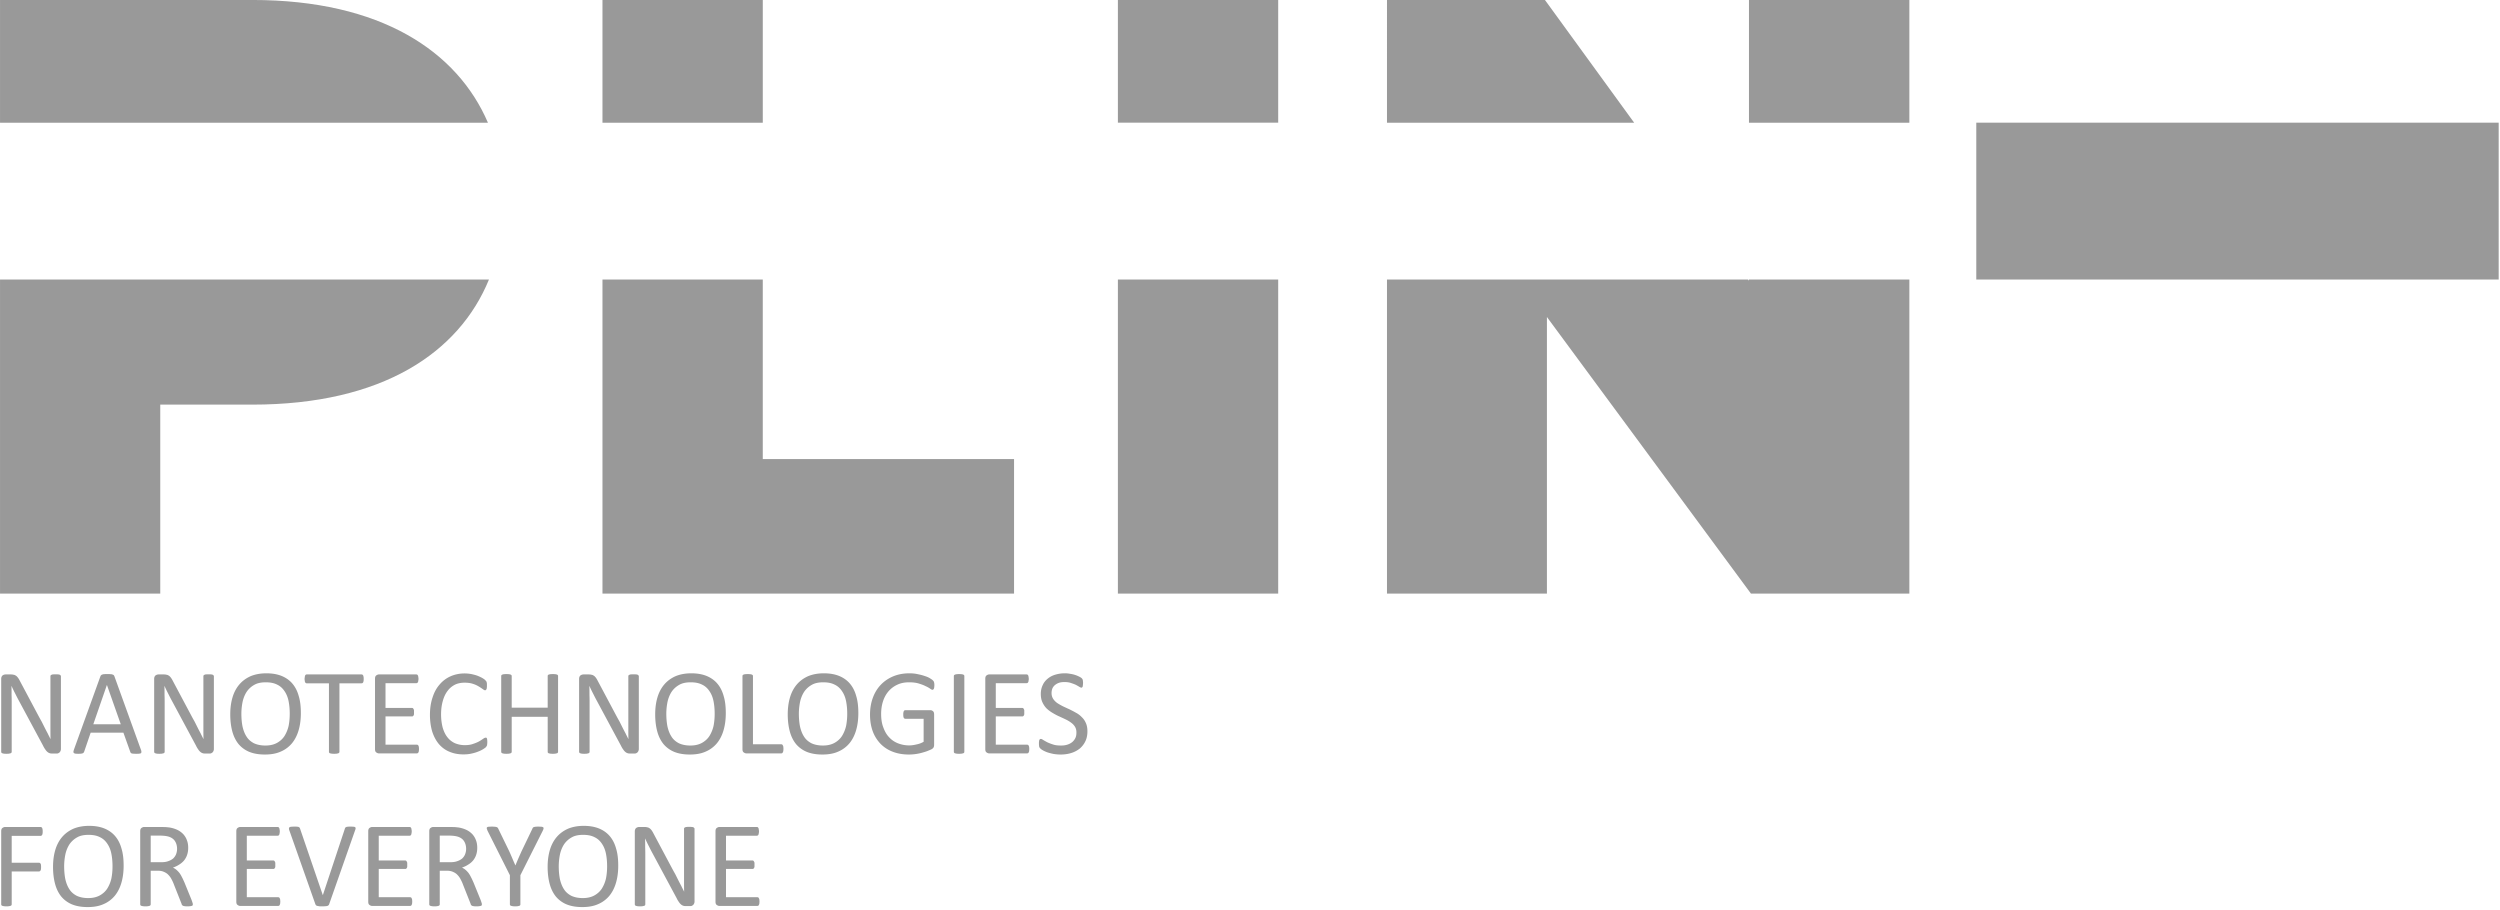
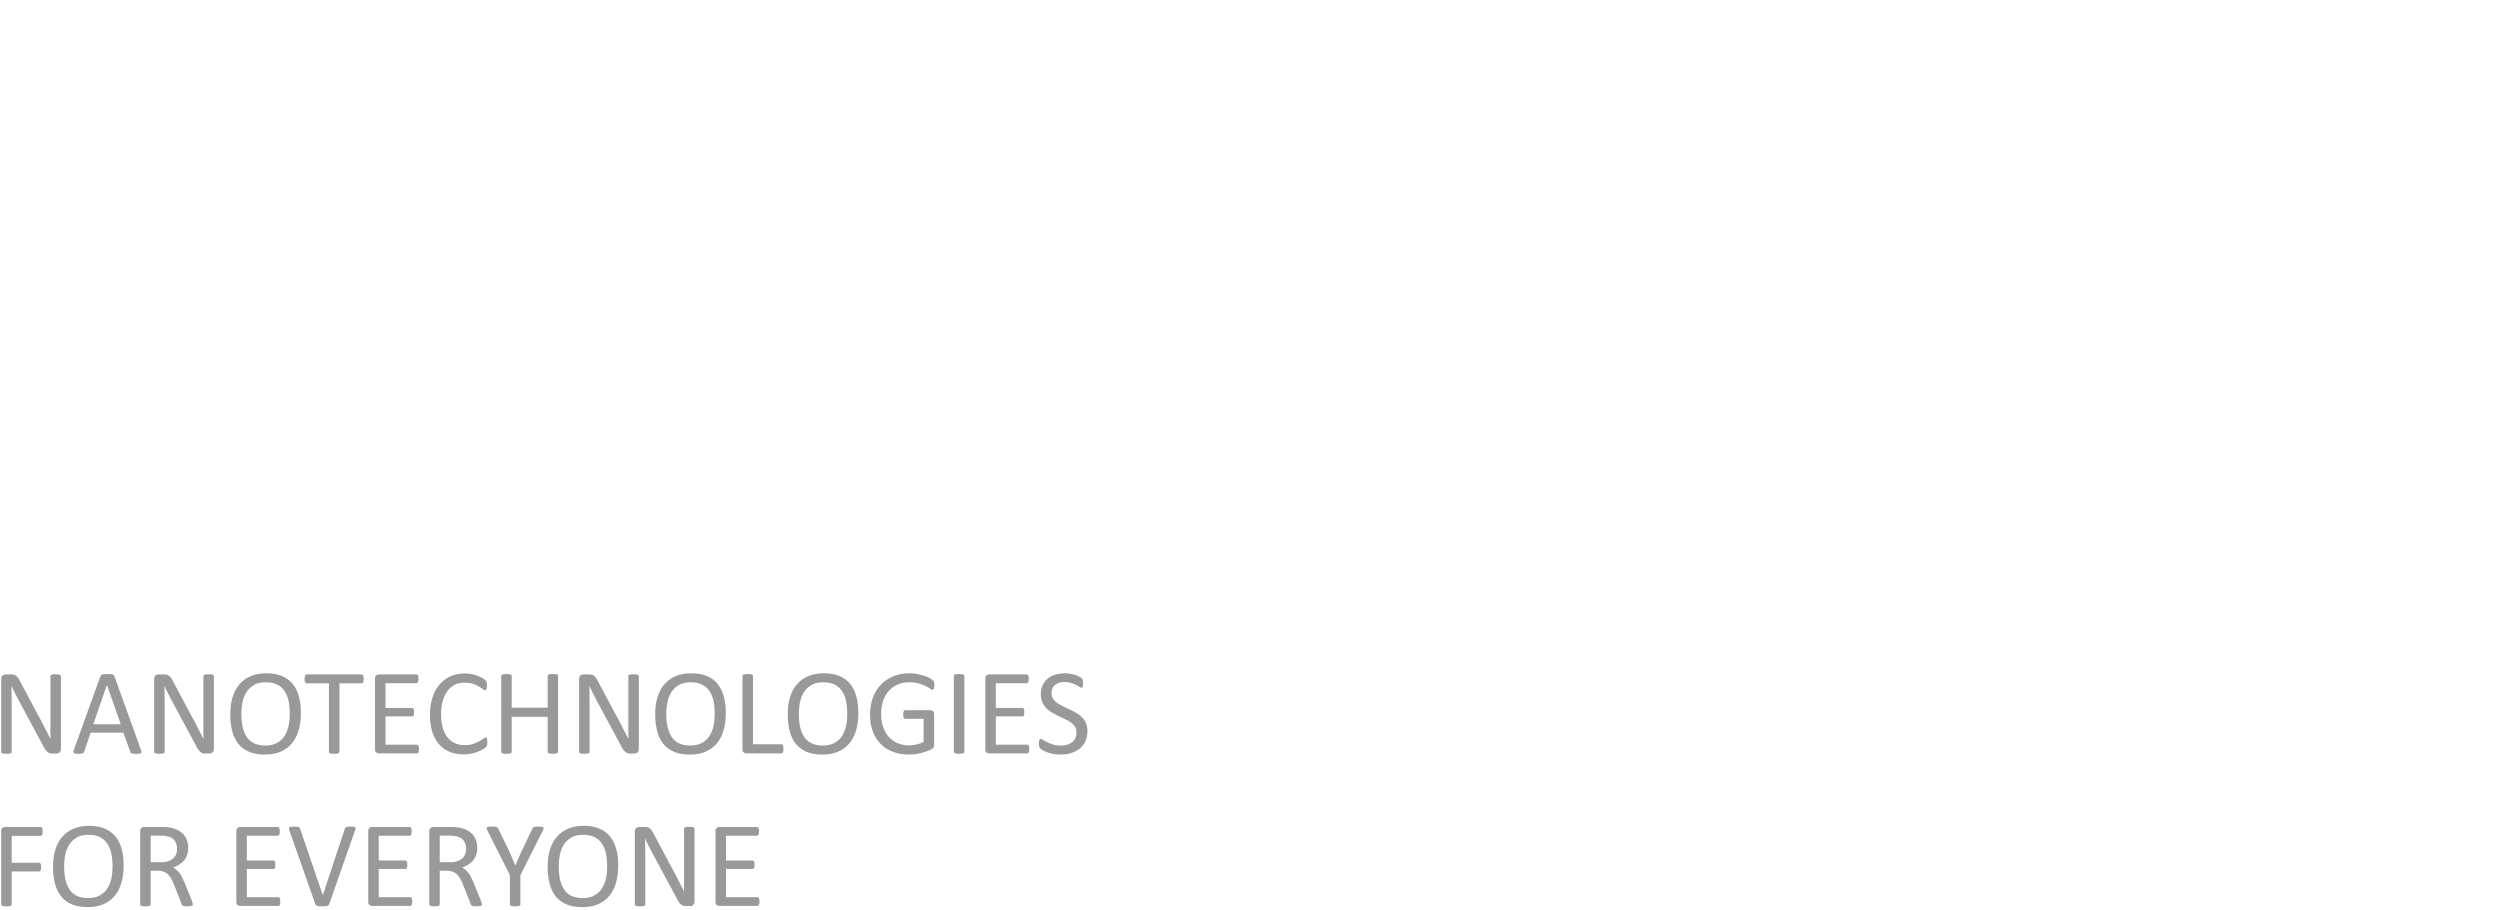
<svg xmlns="http://www.w3.org/2000/svg" viewBox="0 0 720 262" fill-rule="evenodd" clip-rule="evenodd" stroke-linejoin="round" stroke-miterlimit="2">
  <g fill="#999">
-     <path d="M569.169 35.337h150.45v45.161H569.17z" />
-     <path d="M321.952 35.337h46.169V-.007h-46.169v35.344zM72.662-.007H.006V35.34h140.52C131.71 14.828 109.764-.007 72.662-.007zm431.041 0V35.34h46.193V-.007h-46.193zm-58.76 0h-45.491V35.34h71.187L444.944-.007zm-225.263 0h-46.169V35.34h46.17V-.007zm284.023 80.842l-.253-.337H399.452v90.452h46.063V91.302l58.754 79.65h45.627V80.499h-46.193v.337zM.003 170.95h46.151v-54.418h26.508c37.52 0 59.554-15.01 68.162-36.034H.004v90.452zm321.949 0h46.169V80.498h-46.169v90.452zM219.68 80.498h-46.169v90.452h118.536v-38.741H219.68v-51.71z" fill-rule="nonzero" />
-   </g>
+     </g>
  <path d="M17.547 215.72c0 .251-.072.431-.143.611-.072.144-.18.288-.288.396-.144.108-.288.18-.432.252-.18.036-.324.036-.468.036h-1.008c-.323 0-.611 0-.827-.072a1.793 1.793 0 0 1-.684-.36 2.852 2.852 0 0 1-.612-.684 6.477 6.477 0 0 1-.684-1.151l-6.945-12.919c-.36-.648-.72-1.367-1.08-2.087-.395-.756-.719-1.44-1.043-2.16h-.036c.036.864.036 1.728.036 2.592.036.9.036 1.763.036 2.627v13.71a.52.52 0 0 1-.072.252c-.036.072-.144.144-.252.18a4.694 4.694 0 0 1-.468.108c-.18.036-.431.036-.72.036-.323 0-.54 0-.755-.036a3.735 3.735 0 0 1-.432-.108c-.108-.036-.216-.108-.252-.18-.036-.072-.072-.144-.072-.252v-20.98c0-.467.144-.791.396-1.007a1.55 1.55 0 0 1 .864-.288h1.511c.324 0 .612.036.864.108.252.036.432.144.648.288.18.108.36.324.54.54.18.252.36.54.54.9l5.325 10.003c.324.612.648 1.188.972 1.764l.863 1.727a69.8 69.8 0 0 0 .864 1.655c.252.54.54 1.08.828 1.656-.036-.936-.036-1.908-.036-2.915V194.74c0-.072 0-.144.072-.216.036-.072.108-.144.252-.18a.767.767 0 0 1 .431-.108c.216-.036.468-.036.756-.036s.504 0 .72.036c.18 0 .36.036.468.108.108.036.18.108.215.18.072.072.108.144.108.216v20.98zM40.578 215.9c.108.251.144.467.144.647a.608.608 0 0 1-.108.36c-.108.072-.252.108-.468.144-.215.036-.503.036-.863.036-.396 0-.684 0-.9-.036a1.41 1.41 0 0 1-.468-.072c-.108-.036-.216-.108-.252-.18a.58.58 0 0 1-.143-.252l-1.98-5.542h-9.428l-1.871 5.47a.58.58 0 0 1-.144.252c-.072.108-.144.144-.252.216a3.085 3.085 0 0 1-.468.108c-.216.036-.468.036-.792.036-.36 0-.647 0-.863-.036-.216-.036-.36-.108-.432-.18-.108-.072-.144-.216-.144-.36s.072-.36.144-.612l7.629-21.123c.072-.144.108-.252.216-.324a.696.696 0 0 1 .324-.18c.144-.072.324-.108.54-.108.251-.036.54-.036.9-.036.359 0 .683 0 .899.036.252 0 .468.036.612.108a.844.844 0 0 1 .36.18c.071.108.143.216.18.324l7.628 21.123zm-9.788-18.641l-3.922 11.335h7.917L30.79 197.26zM61.6 215.72c0 .251-.072.431-.144.611-.072.144-.18.288-.288.396-.144.108-.288.18-.432.252-.18.036-.324.036-.468.036h-1.007c-.324 0-.612 0-.828-.072a1.793 1.793 0 0 1-.684-.36 2.852 2.852 0 0 1-.611-.684 6.477 6.477 0 0 1-.684-1.151l-6.945-12.919c-.36-.648-.72-1.367-1.08-2.087-.396-.756-.72-1.44-1.043-2.16h-.036c.036.864.036 1.728.036 2.592.036.9.036 1.763.036 2.627v13.71a.52.52 0 0 1-.072.252c-.036.072-.144.144-.252.18a4.694 4.694 0 0 1-.468.108c-.18.036-.432.036-.72.036-.324 0-.54 0-.756-.036a3.735 3.735 0 0 1-.431-.108c-.108-.036-.216-.108-.252-.18-.036-.072-.072-.144-.072-.252v-20.98c0-.467.144-.791.396-1.007a1.55 1.55 0 0 1 .863-.288h1.512c.324 0 .611.036.863.108.252.036.432.144.648.288.18.108.36.324.54.54.18.252.36.54.54.9l5.326 10.003c.323.612.647 1.188.971 1.764l.864 1.727a69.8 69.8 0 0 0 .863 1.655c.252.54.54 1.08.828 1.656-.036-.936-.036-1.908-.036-2.915V194.74c0-.072 0-.144.072-.216.036-.072.108-.144.252-.18a.767.767 0 0 1 .432-.108c.216-.036.468-.036.756-.036.287 0 .503 0 .72.036.18 0 .36.036.467.108.108.036.18.108.216.18.072.072.108.144.108.216v20.98zM86.646 205.356c0 1.835-.216 3.49-.648 4.966-.432 1.475-1.08 2.735-1.943 3.778a8.616 8.616 0 0 1-3.239 2.375c-1.295.576-2.807.828-4.534.828-1.727 0-3.203-.252-4.462-.756a8.055 8.055 0 0 1-3.095-2.23c-.792-.972-1.403-2.16-1.8-3.6-.395-1.439-.61-3.094-.61-5.001 0-1.764.215-3.42.647-4.859.432-1.475 1.115-2.734 1.979-3.742.864-1.008 1.943-1.8 3.239-2.375 1.295-.54 2.807-.828 4.534-.828 1.691 0 3.13.252 4.39.756 1.224.504 2.267 1.223 3.095 2.195.828.972 1.44 2.16 1.835 3.599.432 1.403.612 3.058.612 4.894zm-3.203.216c0-1.296-.108-2.483-.324-3.599-.215-1.116-.611-2.087-1.151-2.879-.54-.828-1.224-1.475-2.123-1.907-.9-.468-1.98-.684-3.311-.684-1.295 0-2.411.216-3.275.72a6.452 6.452 0 0 0-2.195 1.98c-.54.827-.935 1.762-1.187 2.878a17.54 17.54 0 0 0-.36 3.455c0 1.331.108 2.555.324 3.67.252 1.116.611 2.087 1.151 2.915.504.828 1.224 1.44 2.087 1.907.9.432 2.016.684 3.347.684 1.332 0 2.411-.252 3.347-.756.9-.504 1.62-1.151 2.159-1.979a9.548 9.548 0 0 0 1.187-2.915c.216-1.115.324-2.267.324-3.49zM104.74 195.532c0 .215 0 .431-.035.575a1.91 1.91 0 0 1-.108.396c-.072.108-.108.18-.216.216-.072.072-.144.072-.252.072h-6.37v19.72a.52.52 0 0 1-.071.252c-.072.072-.144.144-.252.18a4.694 4.694 0 0 1-.468.108c-.18.036-.432.036-.72.036s-.54 0-.72-.036c-.215-.036-.36-.072-.503-.108a.369.369 0 0 1-.216-.18c-.072-.072-.072-.144-.072-.252v-19.72H88.33c-.108 0-.18 0-.252-.072a.369.369 0 0 1-.18-.216c-.071-.072-.107-.216-.107-.396a2.504 2.504 0 0 1-.072-.575c0-.216.036-.396.072-.576 0-.18.036-.324.108-.432.036-.072.107-.18.18-.216a.52.52 0 0 1 .251-.072h15.798a.52.52 0 0 1 .252.072c.108.036.144.144.216.216.036.108.072.252.108.432.036.18.036.36.036.576zM120.67 215.72c0 .215-.035.395-.035.575-.036.144-.072.288-.144.396a.369.369 0 0 1-.18.216c-.108.036-.18.072-.288.072h-10.904c-.252 0-.504-.108-.756-.288-.251-.18-.36-.468-.36-.935V195.46c0-.432.109-.756.36-.936.252-.18.504-.288.756-.288h10.796a.52.52 0 0 1 .252.072c.072.036.144.144.18.216a.725.725 0 0 1 .108.396c.036.18.072.36.072.612 0 .215-.036.395-.072.54 0 .18-.036.287-.108.395a.369.369 0 0 1-.18.216.52.52 0 0 1-.252.072h-8.889v7.125h7.63c.071 0 .18.036.251.072a.645.645 0 0 1 .18.252c.072.072.108.216.144.36v1.152a1.078 1.078 0 0 1-.144.36.434.434 0 0 1-.18.18c-.072.071-.18.071-.252.071h-7.629v8.133h8.997c.108 0 .18.036.288.072a.369.369 0 0 1 .18.216c.072.108.108.252.144.396 0 .144.036.36.036.576zM140.343 213.776c0 .18 0 .324-.036.468 0 .144-.036.288-.036.396-.036.072-.072.18-.144.252-.036.108-.108.18-.216.324-.144.108-.36.288-.756.54-.36.215-.827.467-1.403.683a10.93 10.93 0 0 1-1.908.576c-.72.18-1.51.252-2.375.252-1.475 0-2.806-.252-3.994-.756-1.188-.468-2.195-1.223-3.023-2.159-.827-.972-1.475-2.159-1.943-3.562-.432-1.404-.684-3.06-.684-4.895 0-1.87.252-3.562.756-5.038.468-1.475 1.152-2.734 2.051-3.742a8.737 8.737 0 0 1 3.13-2.34c1.224-.539 2.592-.827 4.067-.827.648 0 1.296.072 1.908.18.647.144 1.223.288 1.727.468.54.216 1.007.432 1.403.648.432.252.72.468.864.611.144.18.252.288.324.36.036.108.072.18.108.288.036.108.036.252.072.396v.576c0 .216 0 .432-.036.576 0 .18-.036.323-.108.431-.036.108-.072.18-.144.216a.327.327 0 0 1-.252.108c-.144 0-.396-.144-.684-.36a16.237 16.237 0 0 0-1.151-.755 7.433 7.433 0 0 0-1.692-.756c-.647-.216-1.44-.324-2.375-.324-1.007 0-1.943.18-2.77.576-.828.432-1.548 1.008-2.124 1.8-.612.79-1.043 1.727-1.367 2.878-.324 1.116-.504 2.411-.504 3.85 0 1.476.18 2.735.468 3.851.324 1.08.756 2.015 1.367 2.77.576.757 1.296 1.296 2.123 1.692.864.36 1.8.576 2.88.576.899 0 1.69-.108 2.374-.36.684-.216 1.26-.468 1.728-.72.503-.287.863-.54 1.187-.755.288-.216.54-.324.72-.324.072 0 .144 0 .216.036.072.036.108.108.144.216a.963.963 0 0 1 .072.396c.036.18.036.395.036.683zM160.723 216.511c0 .108-.036.18-.072.252-.036.072-.108.144-.252.18a3.085 3.085 0 0 1-.468.108c-.18.036-.432.036-.684.036-.324 0-.576 0-.755-.036-.18-.036-.324-.072-.468-.108a.369.369 0 0 1-.216-.18c-.072-.072-.072-.144-.072-.252v-10.076h-10.364v10.076a.52.52 0 0 1-.072.252c-.036.072-.144.144-.252.18a3.085 3.085 0 0 1-.468.108c-.18.036-.432.036-.72.036-.287 0-.54 0-.72-.036a3.085 3.085 0 0 1-.467-.108c-.108-.036-.216-.108-.252-.18-.036-.072-.072-.144-.072-.252v-21.807c0-.108.036-.18.072-.252.036-.072.144-.108.252-.18.108-.036.252-.072.468-.108.18 0 .432-.036.72-.036.287 0 .54.036.72.036.215.036.36.072.467.108.108.072.216.108.252.18a.52.52 0 0 1 .072.252v9.104h10.364v-9.104c0-.108 0-.18.072-.252.036-.072.108-.108.216-.18.144-.036.288-.072.468-.108.18 0 .431-.036.755-.036.252 0 .504.036.684.036.216.036.36.072.468.108.144.072.216.108.252.18a.52.52 0 0 1 .072.252v21.807zM183.981 215.72c0 .251-.072.431-.144.611-.072.144-.18.288-.287.396-.144.108-.288.18-.432.252-.18.036-.324.036-.468.036h-1.008c-.324 0-.611 0-.827-.072a1.793 1.793 0 0 1-.684-.36 2.852 2.852 0 0 1-.612-.684 6.477 6.477 0 0 1-.684-1.151l-6.945-12.919c-.36-.648-.72-1.367-1.08-2.087-.395-.756-.72-1.44-1.043-2.16h-.036c.036.864.036 1.728.036 2.592.036.9.036 1.763.036 2.627v13.71a.52.52 0 0 1-.072.252c-.036.072-.144.144-.252.18a4.694 4.694 0 0 1-.468.108c-.18.036-.431.036-.72.036-.323 0-.54 0-.755-.036a3.735 3.735 0 0 1-.432-.108c-.108-.036-.216-.108-.252-.18-.036-.072-.072-.144-.072-.252v-20.98c0-.467.144-.791.396-1.007a1.55 1.55 0 0 1 .864-.288h1.511c.324 0 .612.036.864.108.252.036.432.144.648.288.18.108.36.324.54.54.18.252.36.54.54.9l5.325 10.003c.324.612.648 1.188.972 1.764l.863 1.727a69.8 69.8 0 0 0 .864 1.655c.252.54.54 1.08.828 1.656-.036-.936-.036-1.908-.036-2.915V194.74c0-.072 0-.144.072-.216.036-.072.108-.144.251-.18a.767.767 0 0 1 .432-.108c.216-.036.468-.036.756-.036s.504 0 .72.036c.18 0 .36.036.468.108.107.036.18.108.215.18.072.072.108.144.108.216v20.98zM209.027 205.356c0 1.835-.215 3.49-.647 4.966-.432 1.475-1.08 2.735-1.944 3.778a8.616 8.616 0 0 1-3.238 2.375c-1.296.576-2.807.828-4.534.828-1.728 0-3.203-.252-4.463-.756a8.055 8.055 0 0 1-3.094-2.23c-.792-.972-1.404-2.16-1.8-3.6-.396-1.439-.611-3.094-.611-5.001 0-1.764.215-3.42.647-4.859.432-1.475 1.116-2.734 1.98-3.742.863-1.008 1.943-1.8 3.238-2.375 1.296-.54 2.807-.828 4.534-.828 1.692 0 3.131.252 4.39.756 1.224.504 2.268 1.223 3.095 2.195.828.972 1.44 2.16 1.836 3.599.432 1.403.611 3.058.611 4.894zm-3.202.216c0-1.296-.108-2.483-.324-3.599-.216-1.116-.612-2.087-1.152-2.879-.54-.828-1.223-1.475-2.123-1.907-.9-.468-1.98-.684-3.31-.684-1.296 0-2.412.216-3.275.72a6.452 6.452 0 0 0-2.195 1.98c-.54.827-.936 1.762-1.188 2.878a17.54 17.54 0 0 0-.36 3.455c0 1.331.108 2.555.324 3.67.252 1.116.612 2.087 1.152 2.915.503.828 1.223 1.44 2.087 1.907.9.432 2.015.684 3.347.684 1.331 0 2.41-.252 3.346-.756.9-.504 1.62-1.151 2.16-1.979a9.548 9.548 0 0 0 1.187-2.915c.216-1.115.324-2.267.324-3.49zM225.635 215.648c0 .251-.036.431-.036.611-.036.144-.072.288-.144.396-.036.108-.108.18-.18.252a.667.667 0 0 1-.252.072h-10.076c-.252 0-.504-.108-.756-.288s-.36-.468-.36-.935v-21.052c0-.108.037-.18.073-.252.035-.072.143-.108.251-.18.108-.036.252-.072.468-.108.18 0 .432-.036.72-.036s.54.036.72.036c.216.036.36.072.467.108.108.072.216.108.252.18a.52.52 0 0 1 .072.252v19.648h8.17c.071 0 .179.036.251.072a.645.645 0 0 1 .18.252c.072.108.108.216.144.396 0 .144.036.36.036.576zM247.202 205.356c0 1.835-.216 3.49-.647 4.966-.432 1.475-1.08 2.735-1.944 3.778a8.616 8.616 0 0 1-3.238 2.375c-1.296.576-2.807.828-4.535.828-1.727 0-3.202-.252-4.462-.756a8.055 8.055 0 0 1-3.095-2.23c-.791-.972-1.403-2.16-1.799-3.6-.396-1.439-.612-3.094-.612-5.001 0-1.764.216-3.42.648-4.859.432-1.475 1.116-2.734 1.98-3.742.863-1.008 1.943-1.8 3.238-2.375 1.296-.54 2.807-.828 4.534-.828 1.692 0 3.131.252 4.39.756 1.224.504 2.268 1.223 3.095 2.195.828.972 1.44 2.16 1.836 3.599.431 1.403.611 3.058.611 4.894zm-3.202.216c0-1.296-.108-2.483-.324-3.599-.216-1.116-.612-2.087-1.152-2.879-.54-.828-1.223-1.475-2.123-1.907-.9-.468-1.98-.684-3.31-.684-1.296 0-2.412.216-3.275.72a6.452 6.452 0 0 0-2.196 1.98c-.54.827-.935 1.762-1.187 2.878a17.54 17.54 0 0 0-.36 3.455c0 1.331.108 2.555.324 3.67.252 1.116.612 2.087 1.152 2.915.503.828 1.223 1.44 2.087 1.907.9.432 2.015.684 3.346.684 1.332 0 2.411-.252 3.347-.756.9-.504 1.62-1.151 2.16-1.979a9.548 9.548 0 0 0 1.187-2.915c.216-1.115.324-2.267.324-3.49zM269.1 197.33c0 .217-.036.433-.036.577-.036.18-.072.324-.108.431-.072.108-.108.18-.18.252a.52.52 0 0 1-.252.072c-.108 0-.36-.108-.684-.36a8.56 8.56 0 0 0-1.331-.72c-.54-.287-1.188-.503-1.98-.755-.755-.216-1.655-.324-2.734-.324-1.224 0-2.376.216-3.347.684a7.443 7.443 0 0 0-2.555 1.907c-.684.792-1.224 1.763-1.584 2.879-.36 1.116-.54 2.303-.54 3.635 0 1.439.18 2.734.612 3.85.396 1.116.936 2.087 1.656 2.843a6.94 6.94 0 0 0 2.555 1.763 8.837 8.837 0 0 0 3.274.612c.684 0 1.404-.108 2.124-.288a6.476 6.476 0 0 0 2.015-.756v-6.621h-5.254c-.216 0-.36-.108-.468-.288-.108-.216-.144-.504-.144-.935 0-.216 0-.432.036-.576.036-.144.072-.288.108-.396.072-.072.108-.144.18-.216a.678.678 0 0 1 .288-.072h7.197c.144 0 .288.036.396.072.144.072.252.144.36.216.108.108.18.216.252.396.036.144.072.36.072.54v8.672c0 .324-.036.576-.144.792-.108.216-.324.432-.684.612-.324.143-.756.323-1.296.54-.54.18-1.115.36-1.69.503-.577.144-1.152.252-1.728.324-.576.072-1.188.108-1.763.108-1.728 0-3.311-.288-4.679-.828a9.612 9.612 0 0 1-3.526-2.339 10.408 10.408 0 0 1-2.195-3.598c-.504-1.404-.756-2.987-.756-4.715 0-1.799.288-3.454.828-4.894.54-1.475 1.331-2.734 2.303-3.742 1.007-1.044 2.195-1.835 3.562-2.411 1.404-.576 2.951-.864 4.606-.864.864 0 1.692.072 2.448.252.755.144 1.439.324 2.05.54.576.18 1.08.396 1.476.648.396.252.684.431.828.611.18.144.288.324.324.504.072.216.108.504.108.864zM277.73 216.511c0 .108-.036.18-.072.252-.036.072-.144.144-.252.18a3.085 3.085 0 0 1-.468.108c-.18.036-.431.036-.72.036-.287 0-.539 0-.719-.036a3.085 3.085 0 0 1-.468-.108c-.108-.036-.216-.108-.252-.18-.036-.072-.072-.144-.072-.252v-21.807c0-.108.036-.18.072-.252.072-.072.144-.108.288-.18.108-.036.252-.072.468-.108.18 0 .396-.036.684-.036.288 0 .54.036.72.036.215.036.36.072.467.108.108.072.216.108.252.18a.52.52 0 0 1 .072.252v21.807zM296.43 215.72c0 .215-.035.395-.035.575-.036.144-.072.288-.144.396a.369.369 0 0 1-.18.216c-.108.036-.18.072-.288.072h-10.904c-.252 0-.503-.108-.755-.288s-.36-.468-.36-.935V195.46c0-.432.108-.756.36-.936.252-.18.503-.288.755-.288h10.796a.52.52 0 0 1 .252.072c.072.036.144.144.18.216a.725.725 0 0 1 .108.396c.036.18.072.36.072.612 0 .215-.036.395-.072.54 0 .18-.036.287-.108.395a.369.369 0 0 1-.18.216.52.52 0 0 1-.252.072h-8.888v7.125h7.629c.072 0 .18.036.251.072a.645.645 0 0 1 .18.252c.072.072.108.216.144.36v1.152a1.078 1.078 0 0 1-.144.36.434.434 0 0 1-.18.18c-.072.071-.18.071-.251.071h-7.63v8.133h8.997c.108 0 .18.036.288.072a.369.369 0 0 1 .18.216c.072.108.108.252.144.396 0 .144.036.36.036.576zM313.176 210.61c0 1.043-.18 2.015-.576 2.842a6.298 6.298 0 0 1-1.619 2.124 7.427 7.427 0 0 1-2.483 1.295c-.936.288-1.943.432-3.059.432-.756 0-1.44-.072-2.087-.18-.648-.144-1.26-.288-1.763-.468a8.493 8.493 0 0 1-1.26-.576c-.36-.215-.612-.395-.72-.54-.143-.107-.251-.287-.323-.503a5.665 5.665 0 0 1-.072-.9c0-.252 0-.468.036-.612 0-.18.036-.323.108-.431.036-.108.108-.18.144-.216a.667.667 0 0 1 .251-.072c.18 0 .396.108.72.324.288.18.684.395 1.152.647.468.216 1.007.432 1.691.648.648.216 1.403.288 2.267.288.684 0 1.26-.072 1.8-.252a4.206 4.206 0 0 0 1.439-.756c.36-.324.684-.72.9-1.187.215-.468.287-.972.287-1.584 0-.647-.144-1.187-.431-1.655a4.019 4.019 0 0 0-1.152-1.187c-.468-.36-1.044-.684-1.655-.972-.612-.288-1.224-.576-1.872-.864-.647-.288-1.26-.647-1.87-1.007a9.56 9.56 0 0 1-1.656-1.26 6.3 6.3 0 0 1-1.152-1.727c-.324-.684-.468-1.476-.468-2.411 0-.936.18-1.763.54-2.52.324-.755.828-1.367 1.44-1.87a6.08 6.08 0 0 1 2.195-1.152 9.473 9.473 0 0 1 2.735-.396 7.17 7.17 0 0 1 1.511.144c.54.072 1.008.18 1.44.324.467.144.863.324 1.223.504.36.18.576.324.684.432.108.108.18.216.216.288.036.036.072.143.108.215 0 .108.036.216.036.36.036.144.036.324.036.54 0 .216-.036.432-.036.576-.036.18-.036.324-.072.432-.036.108-.108.18-.144.216-.072.072-.144.108-.216.108-.144 0-.36-.108-.612-.252-.288-.18-.612-.36-1.008-.576-.395-.18-.9-.36-1.439-.54-.54-.18-1.152-.252-1.835-.252-.612 0-1.188.072-1.656.252a3.62 3.62 0 0 0-1.151.684 2.65 2.65 0 0 0-.684.971 3.707 3.707 0 0 0-.216 1.26c0 .612.144 1.152.432 1.62.288.467.684.863 1.152 1.223a17.66 17.66 0 0 0 1.69.971c.613.288 1.224.576 1.872.864.648.324 1.296.648 1.907 1.008a6.304 6.304 0 0 1 1.656 1.26c.504.467.9 1.043 1.187 1.727.288.647.432 1.439.432 2.339zM12.294 239.464c0 .216 0 .432-.036.576a1.91 1.91 0 0 1-.108.396.611.611 0 0 1-.216.216c-.072.072-.144.072-.252.072H3.369v7.737h7.88c.073 0 .145.036.217.072a.611.611 0 0 1 .216.215c.072.072.108.216.108.36.036.18.036.36.036.612 0 .216 0 .396-.036.576a.725.725 0 0 1-.108.396l-.216.216c-.072.036-.144.072-.216.072H3.37v9.464a.52.52 0 0 1-.073.252c-.036.072-.144.144-.252.18a3.085 3.085 0 0 1-.468.108c-.18.036-.431.036-.72.036-.287 0-.54 0-.719-.036a3.085 3.085 0 0 1-.468-.108c-.108-.036-.216-.108-.252-.18-.036-.072-.072-.144-.072-.252v-21.052c0-.432.108-.756.36-.935.252-.18.504-.288.756-.288h10.22a.52.52 0 0 1 .252.072c.072.036.144.144.216.216.036.107.072.251.108.431.036.18.036.36.036.576zM35.606 249.288c0 1.836-.216 3.49-.647 4.966-.432 1.476-1.08 2.735-1.944 3.779a8.616 8.616 0 0 1-3.238 2.375c-1.296.576-2.807.827-4.535.827-1.727 0-3.202-.251-4.462-.755a8.055 8.055 0 0 1-3.095-2.231c-.791-.972-1.403-2.16-1.799-3.599-.396-1.44-.612-3.095-.612-5.002 0-1.763.216-3.419.648-4.858.432-1.475 1.116-2.735 1.98-3.742.863-1.008 1.943-1.8 3.238-2.376 1.296-.54 2.807-.827 4.534-.827 1.692 0 3.131.252 4.39.755 1.224.504 2.268 1.224 3.095 2.196.828.971 1.44 2.159 1.836 3.598.431 1.404.611 3.059.611 4.894zm-3.202.216c0-1.295-.108-2.483-.324-3.598-.216-1.116-.612-2.088-1.152-2.88-.54-.827-1.223-1.475-2.123-1.907-.9-.467-1.98-.683-3.31-.683-1.296 0-2.412.216-3.275.72a6.452 6.452 0 0 0-2.196 1.979c-.54.827-.935 1.763-1.187 2.879a17.54 17.54 0 0 0-.36 3.454c0 1.332.108 2.555.324 3.67.252 1.116.612 2.088 1.151 2.916.504.827 1.224 1.439 2.088 1.907.9.432 2.015.684 3.346.684 1.332 0 2.411-.252 3.347-.756.9-.504 1.62-1.152 2.16-1.98a9.548 9.548 0 0 0 1.187-2.914c.216-1.116.324-2.267.324-3.49zM55.53 260.444c0 .108 0 .18-.036.252a.369.369 0 0 1-.216.18 5.81 5.81 0 0 1-.503.108c-.216.036-.504.036-.864.036-.288 0-.54 0-.72-.036a3.085 3.085 0 0 1-.468-.108 1.996 1.996 0 0 1-.287-.216 1.078 1.078 0 0 1-.144-.36l-2.124-5.362a12.047 12.047 0 0 0-.755-1.691 4.984 4.984 0 0 0-.936-1.296c-.36-.396-.792-.648-1.295-.863-.468-.216-1.08-.324-1.764-.324h-2.015v9.68a.52.52 0 0 1-.072.252.645.645 0 0 1-.252.18 3.085 3.085 0 0 1-.468.108c-.18.036-.431.036-.72.036-.287 0-.539 0-.719-.036a3.085 3.085 0 0 1-.468-.108c-.108-.036-.216-.108-.252-.18-.036-.072-.072-.144-.072-.252v-21.052c0-.432.108-.756.36-.935.252-.18.504-.288.756-.288h4.858c.54 0 1.044.036 1.403.036.396.036.72.072 1.044.108a8.908 8.908 0 0 1 2.34.72 5.934 5.934 0 0 1 1.69 1.259c.432.504.792 1.08 1.008 1.727.252.648.36 1.368.36 2.16 0 .755-.108 1.439-.324 2.05-.18.576-.504 1.116-.864 1.584A5.591 5.591 0 0 1 51.608 249c-.54.36-1.152.648-1.8.864.36.18.72.396 1.008.648.288.252.576.54.864.9.252.36.504.755.72 1.223.252.432.467.972.72 1.511l2.05 5.038c.144.396.252.72.288.864.072.18.072.324.072.396zm-4.534-15.978c0-.864-.216-1.62-.612-2.231-.395-.612-1.043-1.08-1.979-1.331a7.256 7.256 0 0 0-1.007-.18c-.36-.036-.864-.072-1.44-.072h-2.555v7.665h2.951c.792 0 1.475-.072 2.051-.288a4.443 4.443 0 0 0 1.476-.792c.36-.36.647-.756.827-1.223.18-.468.288-.972.288-1.548zM80.726 259.652c0 .216-.036.396-.036.576-.036.144-.072.288-.144.396a.369.369 0 0 1-.18.216c-.107.036-.18.072-.287.072H69.175c-.252 0-.504-.108-.756-.288s-.36-.468-.36-.936v-20.296c0-.432.108-.756.36-.935.252-.18.504-.288.756-.288h10.796a.52.52 0 0 1 .252.072c.072.036.144.144.18.216a.725.725 0 0 1 .107.395c.036.18.072.36.072.612 0 .216-.036.396-.072.54 0 .18-.036.288-.108.396a.369.369 0 0 1-.18.216.52.52 0 0 1-.251.072h-8.889v7.125h7.63c.071 0 .18.036.251.072a.645.645 0 0 1 .18.252c.072.072.108.216.144.36V249.648a1.078 1.078 0 0 1-.144.36.434.434 0 0 1-.18.18c-.072.072-.18.072-.252.072h-7.629v8.133h8.997c.108 0 .18.036.288.072a.369.369 0 0 1 .18.216c.071.107.107.251.143.395 0 .144.036.36.036.576zM94.809 260.372a.696.696 0 0 1-.18.324c-.072.072-.18.144-.36.216a2.178 2.178 0 0 1-.54.072c-.252.036-.504.036-.863.036h-.684c-.18 0-.36-.036-.504-.072-.108 0-.252-.036-.36-.072-.072-.036-.18-.072-.252-.108-.072-.036-.108-.108-.144-.18-.036-.036-.072-.144-.108-.216l-7.449-21.124a1.615 1.615 0 0 1-.144-.612c0-.18.036-.287.144-.36.108-.107.288-.143.504-.18.252 0 .54-.035.972-.035.324 0 .576 0 .755.036.216 0 .36.036.468.108.108.036.18.108.216.18.072.072.108.18.144.287l6.55 19.145 6.333-19.109c.036-.144.072-.251.144-.323.036-.072.108-.144.252-.18.108-.072.252-.108.468-.108.216-.036.503-.036.863-.036s.648.036.864.036a.972.972 0 0 1 .432.18c.072.072.108.216.072.36 0 .143-.072.36-.18.611l-7.413 21.124zM118.721 259.652c0 .216-.036.396-.036.576-.036.144-.072.288-.144.396a.369.369 0 0 1-.18.216c-.108.036-.18.072-.287.072H107.17c-.252 0-.504-.108-.756-.288s-.36-.468-.36-.936v-20.296c0-.432.108-.756.36-.935.252-.18.504-.288.756-.288h10.796a.52.52 0 0 1 .251.072c.072.036.144.144.18.216a.725.725 0 0 1 .108.395c.036.18.072.36.072.612 0 .216-.036.396-.072.54 0 .18-.036.288-.108.396a.369.369 0 0 1-.18.216.52.52 0 0 1-.251.072h-8.889v7.125h7.63c.071 0 .179.036.251.072a.645.645 0 0 1 .18.252c.072.072.108.216.144.36V249.648a1.078 1.078 0 0 1-.144.36.434.434 0 0 1-.18.18c-.072.072-.18.072-.252.072h-7.629v8.133h8.997c.108 0 .18.036.287.072a.369.369 0 0 1 .18.216c.072.107.108.251.144.395 0 .144.036.36.036.576zM138.777 260.444c0 .108 0 .18-.036.252a.369.369 0 0 1-.216.18 5.81 5.81 0 0 1-.503.108c-.216.036-.504.036-.864.036-.288 0-.54 0-.72-.036a3.085 3.085 0 0 1-.468-.108 1.996 1.996 0 0 1-.287-.216 1.078 1.078 0 0 1-.144-.36l-2.124-5.362a12.047 12.047 0 0 0-.755-1.691 4.984 4.984 0 0 0-.936-1.296c-.36-.396-.792-.648-1.295-.863-.468-.216-1.08-.324-1.764-.324h-2.015v9.68a.52.52 0 0 1-.072.252.645.645 0 0 1-.252.18 3.085 3.085 0 0 1-.468.108c-.18.036-.431.036-.72.036-.287 0-.539 0-.719-.036a3.085 3.085 0 0 1-.468-.108c-.108-.036-.216-.108-.252-.18-.036-.072-.072-.144-.072-.252v-21.052c0-.432.108-.756.36-.935.252-.18.504-.288.756-.288h4.858c.54 0 1.044.036 1.403.036.396.036.72.072 1.044.108a8.908 8.908 0 0 1 2.34.72 5.934 5.934 0 0 1 1.69 1.259c.432.504.792 1.08 1.008 1.727.252.648.36 1.368.36 2.16 0 .755-.108 1.439-.324 2.05-.18.576-.504 1.116-.864 1.584a5.591 5.591 0 0 1-1.403 1.187c-.54.36-1.152.648-1.8.864.36.18.72.396 1.008.648.288.252.576.54.864.9.252.36.504.755.72 1.223.251.432.467.972.72 1.511l2.05 5.038c.144.396.252.72.288.864.072.18.072.324.072.396zm-4.534-15.978c0-.864-.216-1.62-.612-2.231-.395-.612-1.043-1.08-1.979-1.331a7.256 7.256 0 0 0-1.007-.18c-.36-.036-.864-.072-1.44-.072h-2.555v7.665h2.951c.792 0 1.475-.072 2.051-.288a4.443 4.443 0 0 0 1.476-.792c.36-.36.647-.756.827-1.223.18-.468.288-.972.288-1.548zM149.873 252.06v8.384c0 .108 0 .18-.072.252-.036.072-.108.144-.252.18a3.085 3.085 0 0 1-.468.108c-.18.036-.432.036-.72.036-.287 0-.503 0-.72-.036-.18-.036-.323-.072-.467-.108-.108-.036-.216-.108-.252-.18-.036-.072-.072-.144-.072-.252v-8.385l-6.441-12.81c-.108-.289-.18-.469-.216-.649-.036-.143 0-.251.072-.323.108-.108.252-.144.468-.18.251 0 .54-.036.935-.036.36 0 .648.036.864.036.216.036.396.072.504.108a.568.568 0 0 1 .288.18c.071.072.143.18.18.287l3.166 6.514c.288.648.576 1.295.864 1.98.288.683.576 1.367.9 2.05h.035c.252-.683.54-1.331.828-2.015l.864-1.943 3.167-6.586c.036-.108.072-.215.143-.287a.645.645 0 0 1 .252-.18c.108-.036.288-.072.468-.108.216 0 .468-.036.756-.036.432 0 .756.036 1.008.036.251.036.395.108.503.18.072.072.108.216.072.36 0 .143-.108.36-.216.611l-6.441 12.811zM178.05 249.288c0 1.836-.216 3.49-.648 4.966-.432 1.476-1.08 2.735-1.943 3.779a8.616 8.616 0 0 1-3.239 2.375c-1.295.576-2.807.827-4.534.827-1.727 0-3.203-.251-4.462-.755a8.055 8.055 0 0 1-3.095-2.231c-.792-.972-1.404-2.16-1.8-3.599-.395-1.44-.611-3.095-.611-5.002 0-1.763.216-3.419.648-4.858.431-1.475 1.115-2.735 1.979-3.742.863-1.008 1.943-1.8 3.238-2.376 1.296-.54 2.807-.827 4.535-.827 1.691 0 3.13.252 4.39.755 1.223.504 2.267 1.224 3.095 2.196.827.971 1.44 2.159 1.835 3.598.432 1.404.612 3.059.612 4.894zm-3.203.216c0-1.295-.108-2.483-.324-3.598-.216-1.116-.612-2.088-1.151-2.88-.54-.827-1.224-1.475-2.124-1.907-.9-.467-1.979-.683-3.31-.683-1.296 0-2.411.216-3.275.72a6.452 6.452 0 0 0-2.195 1.979c-.54.827-.936 1.763-1.188 2.879a17.54 17.54 0 0 0-.36 3.454c0 1.332.108 2.555.324 3.67.252 1.116.612 2.088 1.152 2.916.504.827 1.223 1.439 2.087 1.907.9.432 2.015.684 3.347.684 1.331 0 2.41-.252 3.346-.756.9-.504 1.62-1.152 2.16-1.98a9.548 9.548 0 0 0 1.187-2.914c.216-1.116.324-2.267.324-3.49zM200.025 259.652c0 .252-.072.432-.144.612-.072.144-.18.288-.288.396-.144.108-.288.18-.432.252-.18.036-.324.036-.467.036h-1.008c-.324 0-.612 0-.828-.072a1.793 1.793 0 0 1-.683-.36 2.852 2.852 0 0 1-.612-.684 6.477 6.477 0 0 1-.684-1.151l-6.945-12.92c-.36-.647-.72-1.367-1.08-2.087-.396-.755-.72-1.439-1.043-2.159h-.036c.036.864.036 1.728.036 2.591.036.9.036 1.764.036 2.627v13.71a.52.52 0 0 1-.072.253c-.036.072-.144.144-.252.18a4.694 4.694 0 0 1-.468.108c-.18.036-.432.036-.72.036-.324 0-.54 0-.755-.036a3.735 3.735 0 0 1-.432-.108c-.108-.036-.216-.108-.252-.18-.036-.072-.072-.144-.072-.252v-20.98c0-.468.144-.792.396-1.007a1.55 1.55 0 0 1 .863-.288h1.512c.324 0 .612.036.863.108.252.036.432.144.648.287.18.108.36.324.54.54.18.252.36.54.54.9l5.326 10.004c.323.612.647 1.187.971 1.763l.864 1.728a69.8 69.8 0 0 0 .864 1.655c.251.54.54 1.08.827 1.655-.036-.935-.036-1.907-.036-2.915v-15.222c0-.072 0-.143.072-.215.036-.072.108-.144.252-.18a.767.767 0 0 1 .432-.108c.216-.036.468-.036.756-.036s.503 0 .72.036c.18 0 .36.036.467.108.108.036.18.108.216.18.072.072.108.143.108.215v20.98zM218.732 259.652c0 .216-.036.396-.036.576-.036.144-.072.288-.144.396a.369.369 0 0 1-.18.216c-.108.036-.18.072-.288.072H207.18c-.252 0-.504-.108-.756-.288-.251-.18-.36-.468-.36-.936v-20.296c0-.432.109-.756.36-.935.252-.18.504-.288.756-.288h10.796a.52.52 0 0 1 .252.072c.072.036.144.144.18.216a.725.725 0 0 1 .108.395c.036.18.072.36.072.612 0 .216-.036.396-.072.54 0 .18-.036.288-.108.396a.369.369 0 0 1-.18.216.52.52 0 0 1-.252.072h-8.889v7.125h7.63c.071 0 .18.036.251.072a.645.645 0 0 1 .18.252c.072.072.108.216.144.36V249.648a1.078 1.078 0 0 1-.144.36.434.434 0 0 1-.18.18c-.072.072-.18.072-.252.072h-7.629v8.133h8.997c.108 0 .18.036.288.072a.369.369 0 0 1 .18.216c.072.107.108.251.144.395 0 .144.036.36.036.576z" fill="#999" fill-rule="nonzero" />
</svg>